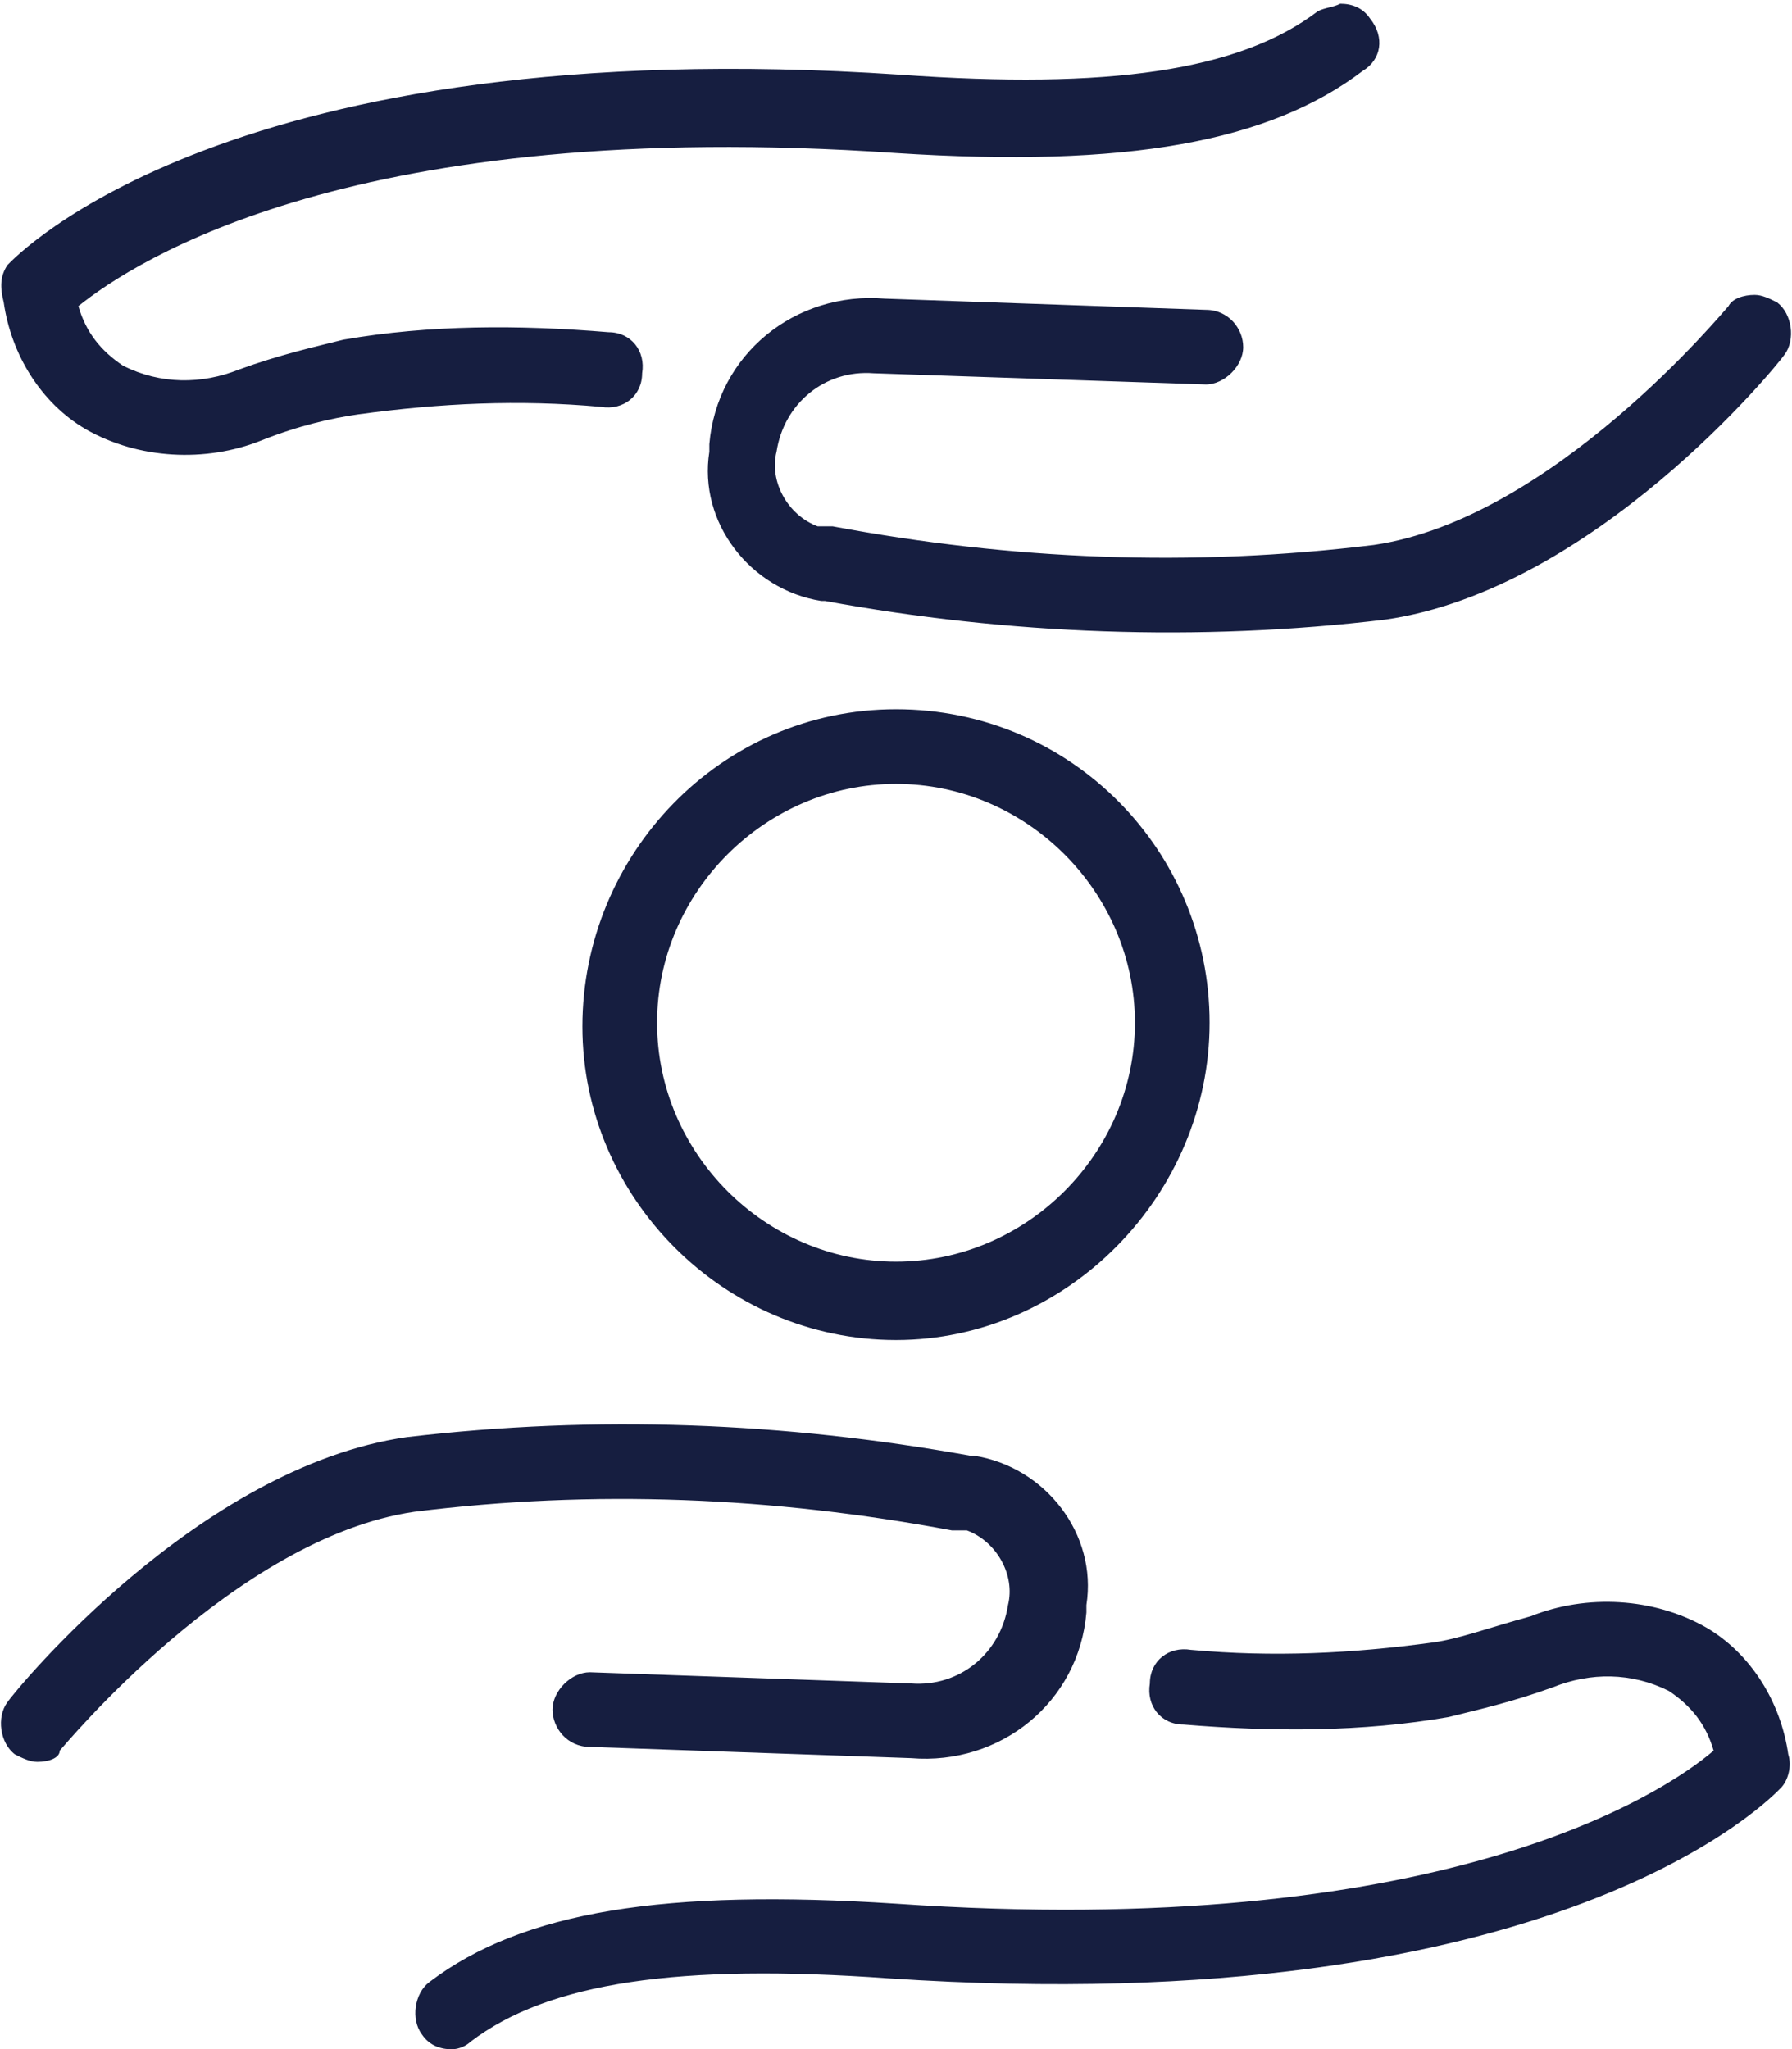
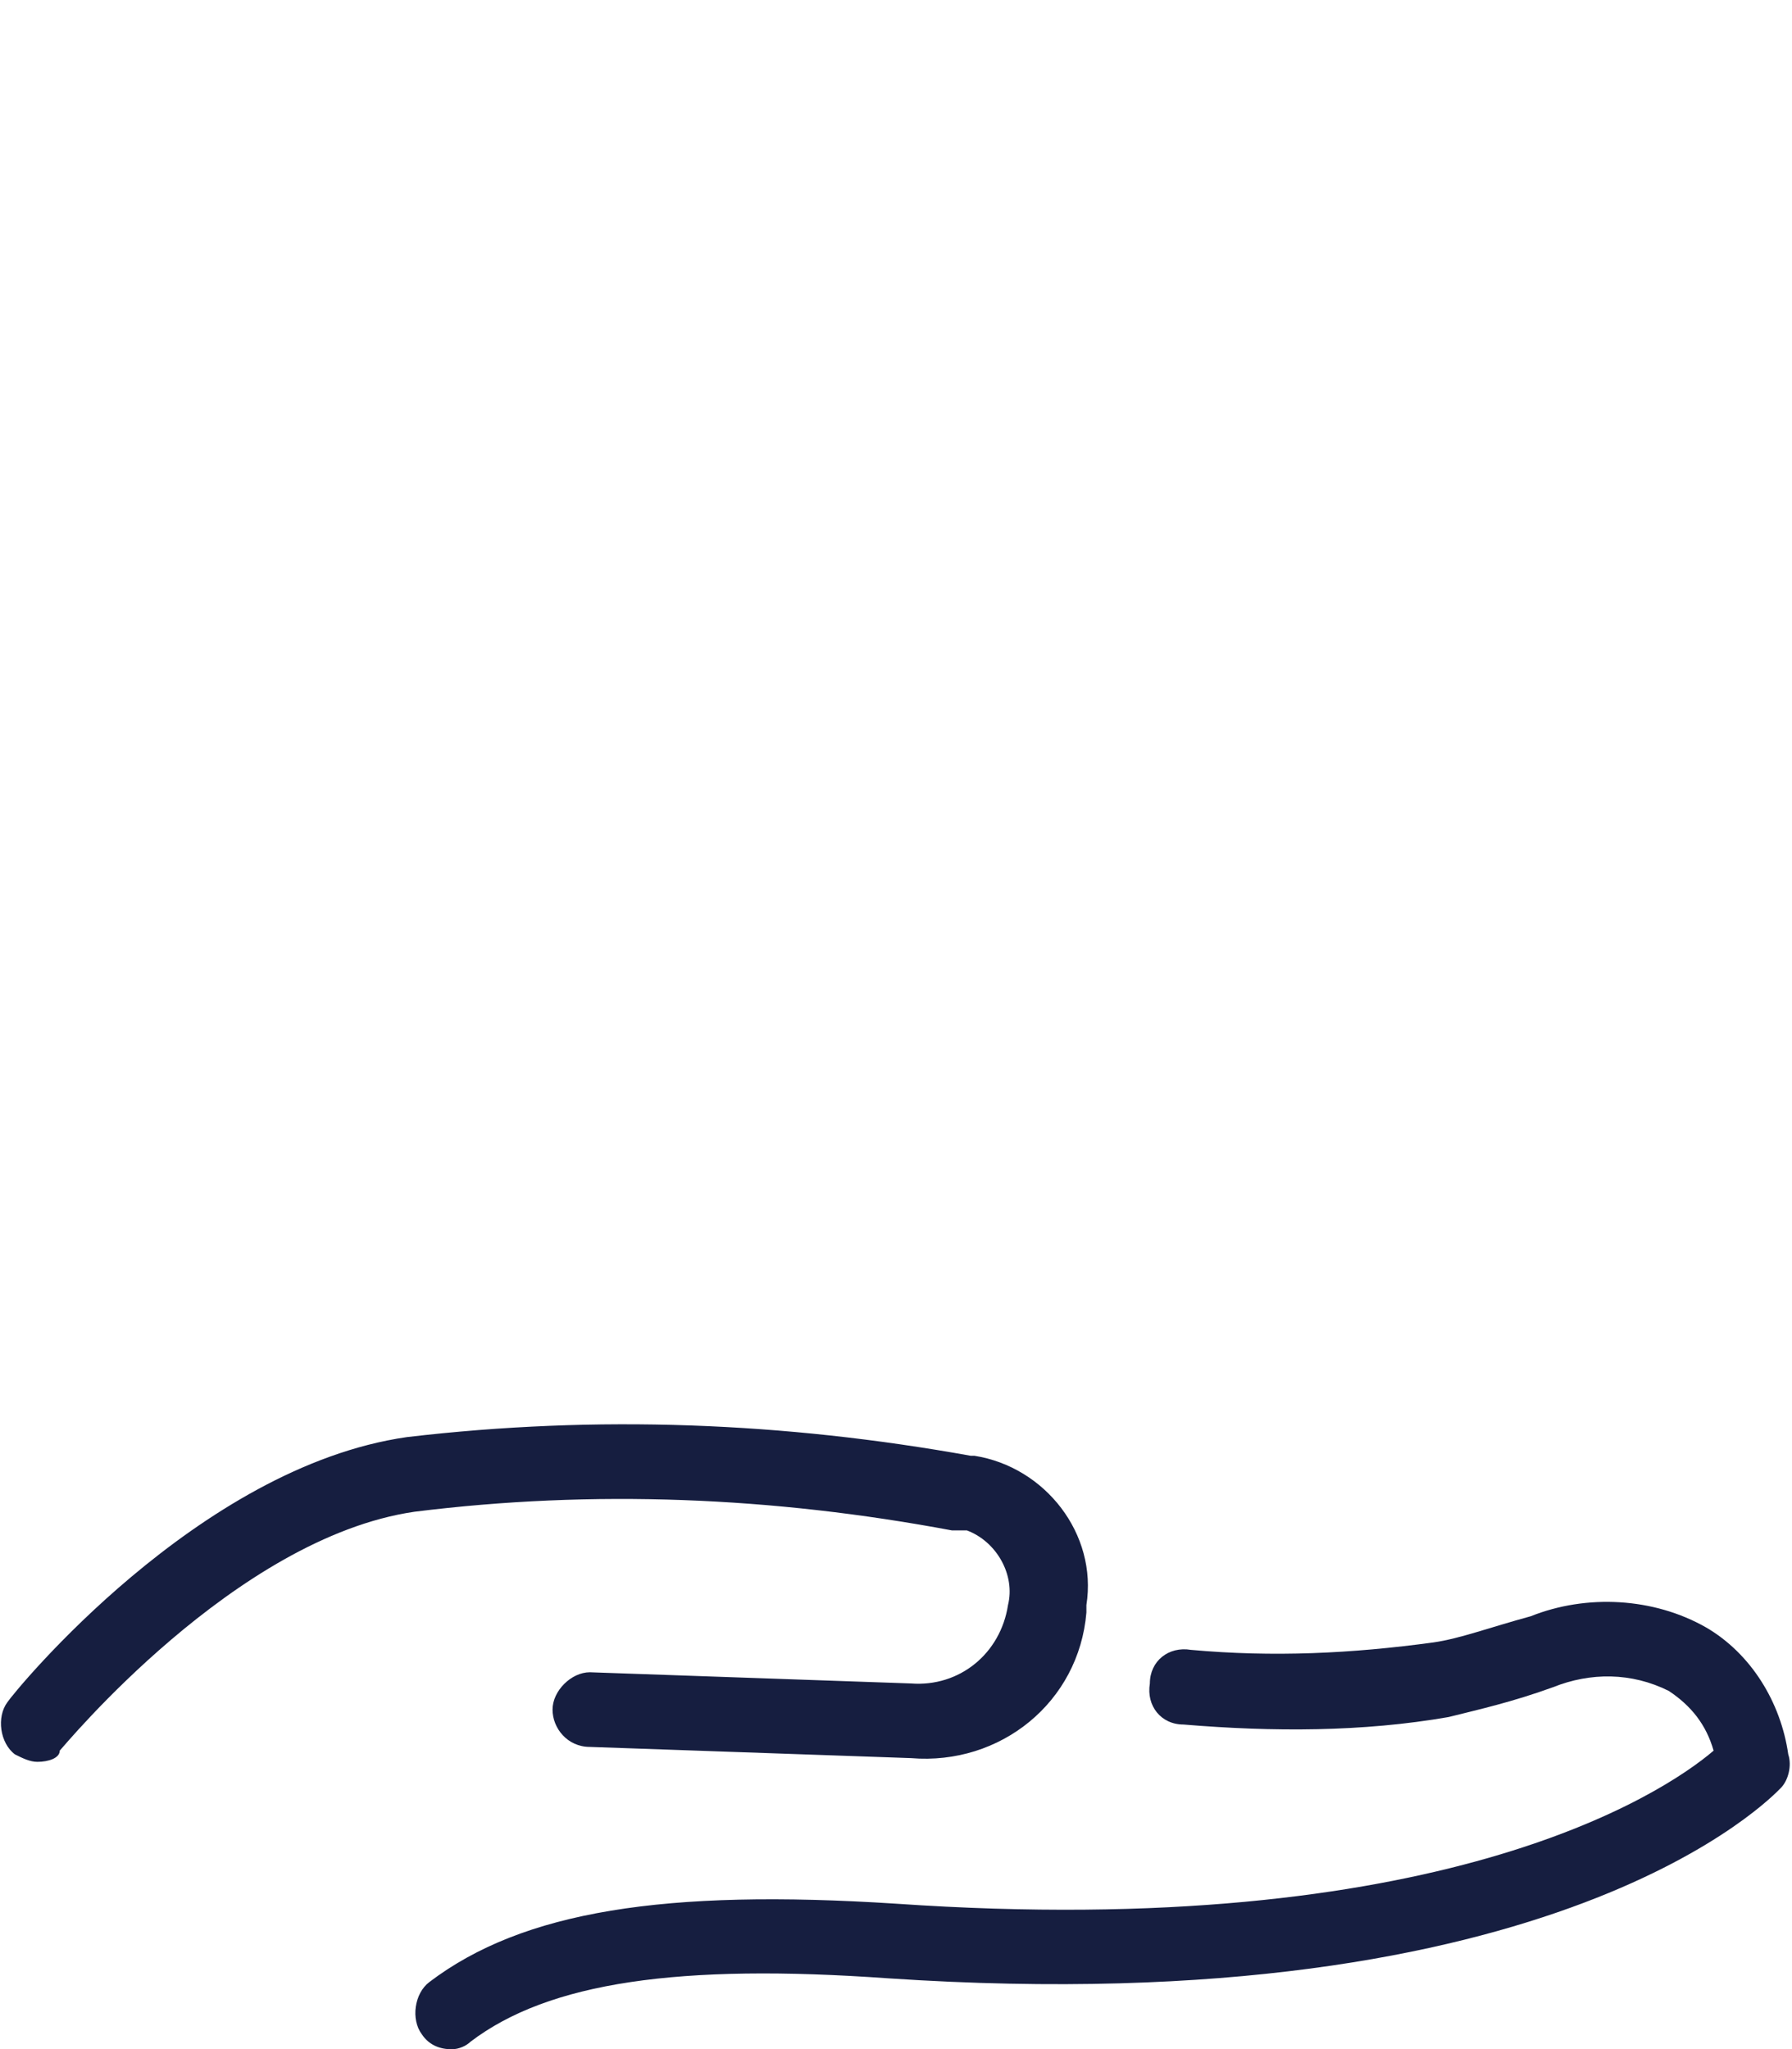
<svg xmlns="http://www.w3.org/2000/svg" version="1.1" id="Vrstva_1" x="0px" y="0px" viewBox="0 0 48 54.9" style="enable-background:new 0 0 48 54.9;" xml:space="preserve">
  <style type="text/css">
	.st0{fill:#161E40;}
</style>
  <g id="Vrstva_2_1_">
    <g id="Vrstva_1-2">
      <path class="st0" d="M1,47.2c-0.2,0-0.4-0.1-0.6-0.2c-0.4-0.3-0.5-1-0.2-1.4c0,0,0,0,0,0c0.2-0.3,5.1-6.3,10.7-7.1    C16,37.9,21,38.1,26,39h0.1c1.9,0.3,3.3,2.1,3,4c0,0.1,0,0.1,0,0.2c-0.2,2.4-2.3,4.1-4.7,3.9l-8.6-0.3c-0.6,0-1-0.5-1-1s0.5-1,1-1    l8.6,0.3c1.3,0.1,2.4-0.8,2.6-2.1c0.2-0.8-0.3-1.7-1.1-2c-0.1,0-0.2,0-0.3,0h-0.1c-4.8-0.9-9.6-1.1-14.4-0.5    c-4.8,0.7-9.4,6.3-9.5,6.4C1.6,47.1,1.3,47.2,1,47.2z" />
      <path class="st0" d="M12.1,54.9c-0.3,0-0.6-0.1-0.8-0.4c-0.3-0.4-0.2-1.1,0.2-1.4c0,0,0,0,0,0C14,51.2,17.8,50.6,24,51    c14.5,1,20.5-2.9,21.9-4.1c-0.2-0.7-0.6-1.2-1.2-1.6c-1-0.5-2.1-0.5-3.1-0.1c-1.1,0.4-2,0.6-2.8,0.8c-2.3,0.4-4.7,0.4-7.1,0.2    c-0.6,0-1-0.5-0.9-1.1c0-0.6,0.5-1,1.1-0.9c2.2,0.2,4.3,0.1,6.5-0.2c0.7-0.1,1.5-0.4,2.6-0.7c1.5-0.6,3.3-0.5,4.7,0.3    c1.2,0.7,2,2,2.2,3.4c0.1,0.3,0,0.7-0.2,0.9c-0.2,0.2-5.9,6.3-23.9,5.1c-5.6-0.4-9.1,0.1-11.2,1.7C12.5,54.8,12.3,54.9,12.1,54.9z    " />
    </g>
  </g>
  <g id="Vrstva_2_2_">
    <g id="Vrstva_1-2_1_">
-       <path class="st0" d="M47,7.9c0.2,0,0.4,0.1,0.6,0.2c0.4,0.3,0.5,1,0.2,1.4c0,0,0,0,0,0c-0.2,0.3-5.1,6.3-10.7,7.1    c-5,0.6-10.1,0.4-15-0.5h-0.1c-1.9-0.3-3.3-2.1-3-4c0-0.1,0-0.1,0-0.2c0.2-2.4,2.3-4.1,4.7-3.9l8.6,0.3c0.6,0,1,0.5,1,1    s-0.5,1-1,1L23.4,10c-1.3-0.1-2.4,0.8-2.6,2.1c-0.2,0.8,0.3,1.7,1.1,2c0.1,0,0.2,0,0.3,0h0.1c4.8,0.9,9.6,1.1,14.5,0.5    c4.8-0.7,9.4-6.3,9.5-6.4C46.4,8,46.7,7.9,47,7.9z" />
-       <path class="st0" d="M35.9,0.1c0.3,0,0.6,0.1,0.8,0.4C37.1,1,37,1.6,36.5,1.9c0,0,0,0,0,0C34,3.8,30.2,4.5,24,4.1    C9.5,3.1,3.6,7,2.1,8.2c0.2,0.7,0.6,1.2,1.2,1.6c1,0.5,2.1,0.5,3.1,0.1c1.1-0.4,2-0.6,2.8-0.8c2.3-0.4,4.7-0.4,7.1-0.2    c0.6,0,1,0.5,0.9,1.1c0,0.6-0.5,1-1.1,0.9c-2.2-0.2-4.3-0.1-6.5,0.2C8.9,11.2,8,11.4,7,11.8c-1.5,0.6-3.3,0.5-4.7-0.3    c-1.2-0.7-2-2-2.2-3.4C0,7.7,0,7.4,0.2,7.1c0.2-0.2,5.9-6.3,23.9-5.1c5.6,0.4,9.1-0.1,11.2-1.7C35.5,0.2,35.7,0.2,35.9,0.1z" />
-     </g>
+       </g>
  </g>
  <g>
-     <path class="st0" d="M24,35.9c-4.6,0-8.4-3.8-8.4-8.4S19.3,19,24,19s8.4,3.8,8.4,8.4S28.6,35.9,24,35.9z M24,21   c-3.5,0-6.4,2.9-6.4,6.4c0,3.5,2.9,6.4,6.4,6.4c3.5,0,6.4-2.9,6.4-6.4C30.4,23.9,27.5,21,24,21z" />
-   </g>
+     </g>
</svg>